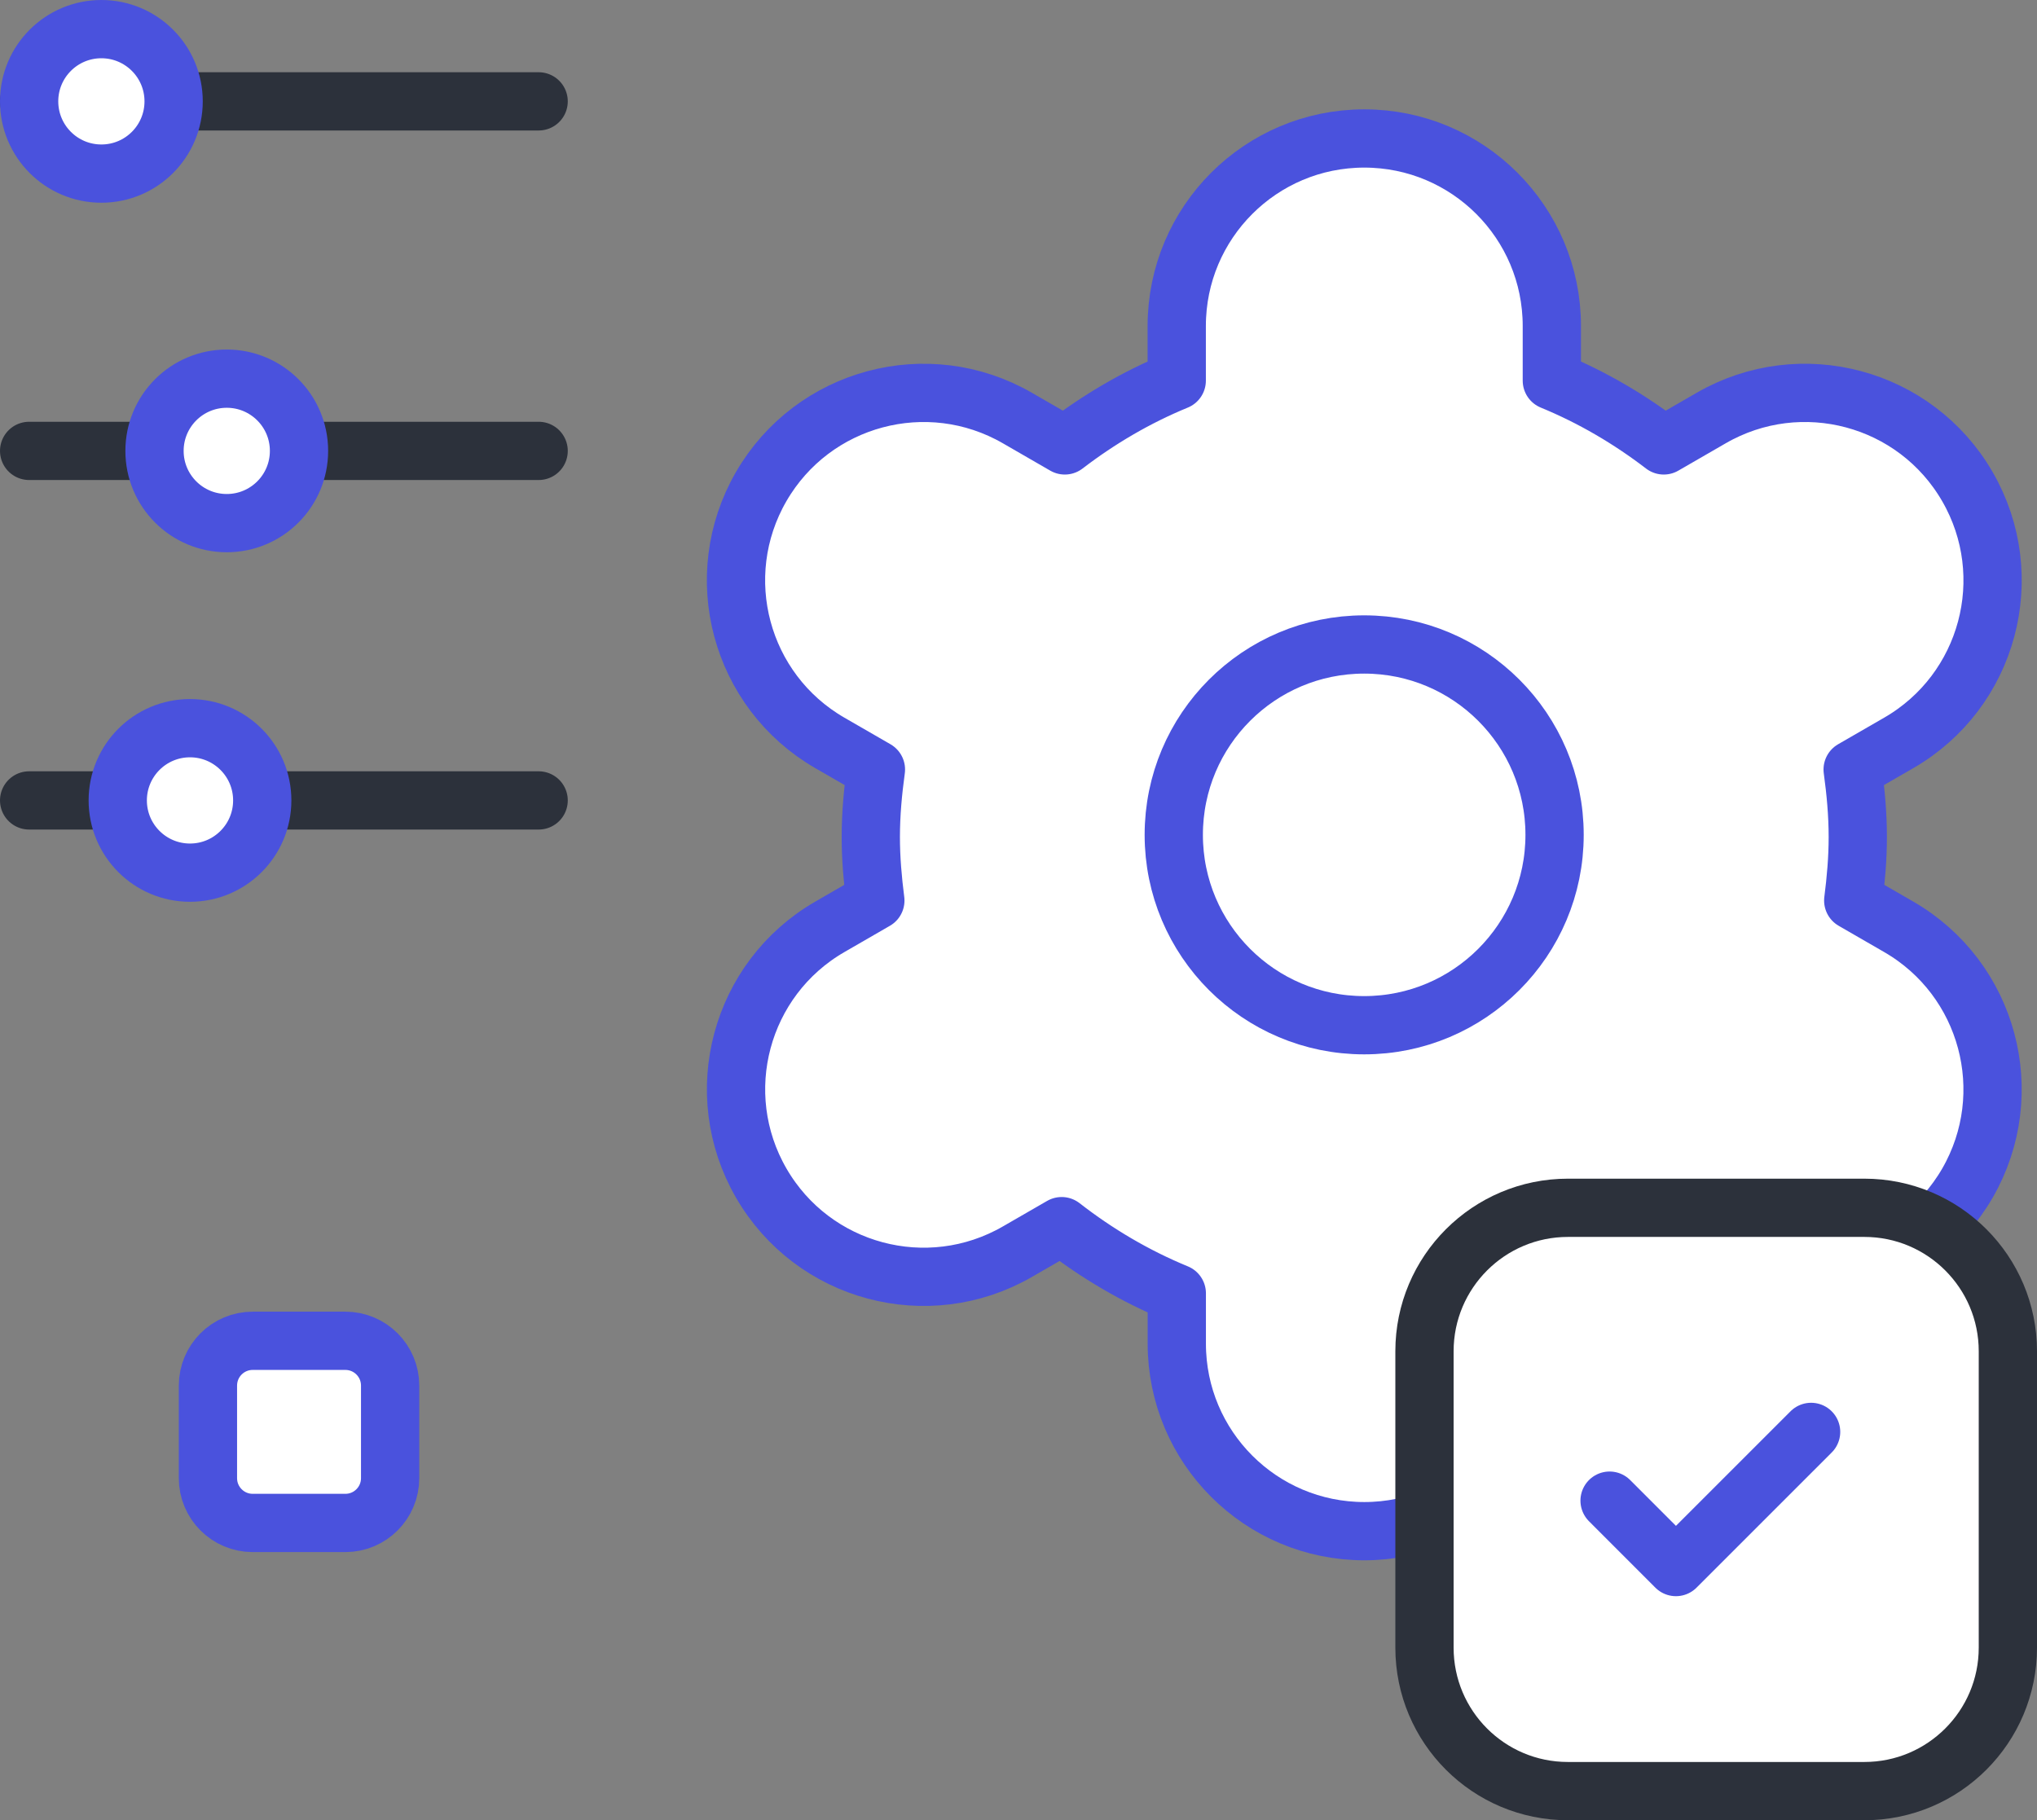
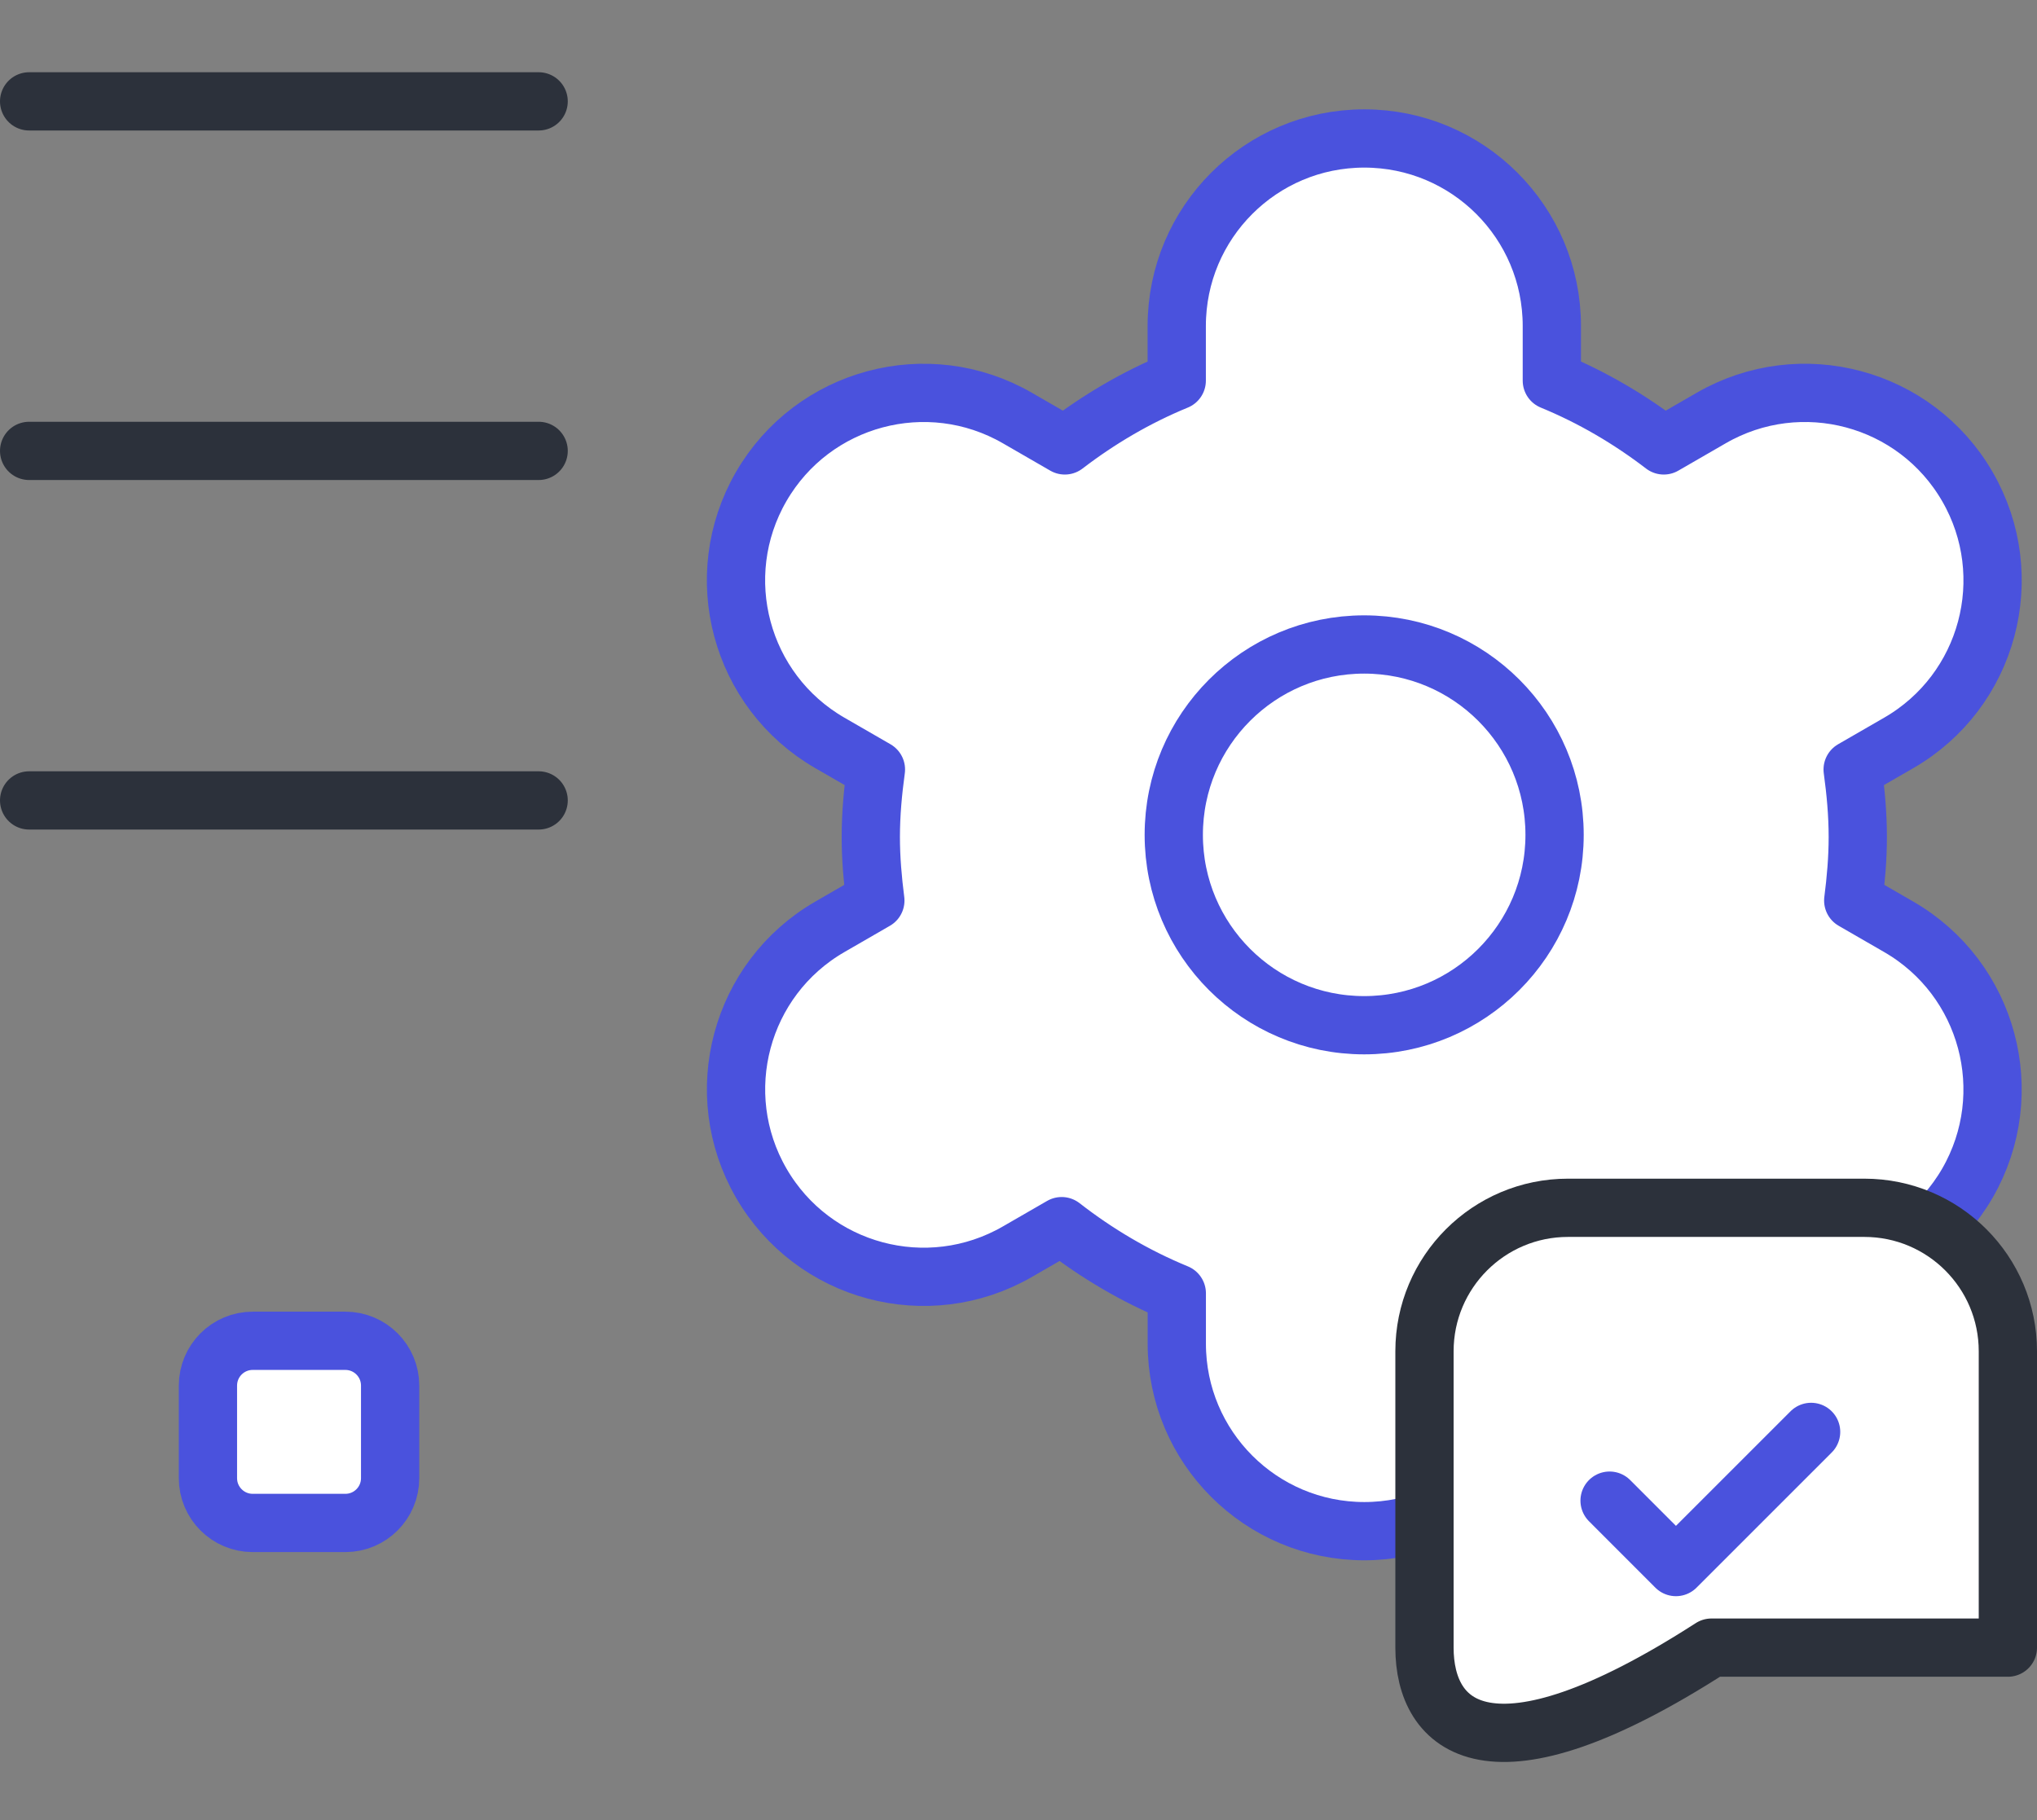
<svg xmlns="http://www.w3.org/2000/svg" x="0px" y="0px" viewBox="6.519 8.377 34.962 31.246" enable-background="new 0 0 48 48">
  <rect x="6.519" y="8.377" width="34.962" height="31.246" fill="#808080" stroke="none" />
  <g>
    <path fill="#FFFFFF" stroke="#4A52DDFF" stroke-width="1" stroke-linecap="round" stroke-linejoin="round" stroke-miterlimit="10" d="   M39.108,24.287l-0.781-0.451c0.046-0.358,0.078-0.721,0.078-1.091c0-0.394-0.036-0.779-0.088-1.159l0.792-0.457   c1.54-0.889,2.067-2.858,1.178-4.398c-0.889-1.54-2.858-2.067-4.398-1.178l-0.814,0.47c-0.586-0.449-1.228-0.827-1.921-1.112   v-0.938c0-1.778-1.441-3.219-3.219-3.219s-3.219,1.441-3.219,3.219v0.938c-0.693,0.285-1.335,0.663-1.921,1.112l-0.814-0.47   c-1.54-0.889-3.509-0.361-4.398,1.178c-0.889,1.54-0.361,3.509,1.178,4.398l0.792,0.457c-0.052,0.38-0.088,0.765-0.088,1.159   c0,0.371,0.032,0.733,0.078,1.091l-0.781,0.451c-1.54,0.889-2.067,2.858-1.178,4.398v0c0.889,1.54,2.858,2.067,4.398,1.178   l0.759-0.438c0.601,0.468,1.262,0.859,1.976,1.153v0.864c0,1.778,1.441,3.219,3.219,3.219s3.219-1.441,3.219-3.219v-0.864   c0.714-0.294,1.376-0.685,1.976-1.153l0.759,0.438c1.54,0.889,3.509,0.361,4.398-1.178v0   C41.175,27.145,40.648,25.176,39.108,24.287z" />
    <circle fill="none" stroke="#4A52DDFF" stroke-width="1" stroke-linecap="round" stroke-linejoin="round" stroke-miterlimit="10" cx="29.933" cy="22.708" r="3.268" />
  </g>
  <g>
-     <path fill="#FFFFFF" stroke="#2C313BFF" stroke-width="1" stroke-linecap="round" stroke-linejoin="round" stroke-miterlimit="10" d="   M30.968,36.66v-5.087c0-1.36,1.103-2.463,2.463-2.463h5.087c1.36,0,2.463,1.103,2.463,2.463v5.087c0,1.36-1.103,2.463-2.463,2.463   h-5.087C32.07,39.124,30.968,38.021,30.968,36.66z" />
+     <path fill="#FFFFFF" stroke="#2C313BFF" stroke-width="1" stroke-linecap="round" stroke-linejoin="round" stroke-miterlimit="10" d="   M30.968,36.66v-5.087c0-1.36,1.103-2.463,2.463-2.463h5.087c1.36,0,2.463,1.103,2.463,2.463v5.087h-5.087C32.07,39.124,30.968,38.021,30.968,36.66z" />
  </g>
  <g>
    <polyline fill="none" stroke="#4A52DDFF" stroke-width="1" stroke-linecap="round" stroke-linejoin="round" stroke-miterlimit="10" points="   34.145,34.137 35.284,35.277 37.604,32.957  " />
  </g>
  <g>
    <line fill="none" stroke="#2C313BFF" stroke-width="1" stroke-linecap="round" stroke-linejoin="round" stroke-miterlimit="10" x1="7.019" y1="10.117" x2="15.764" y2="10.117" />
    <line fill="none" stroke="#2C313BFF" stroke-width="1" stroke-linecap="round" stroke-linejoin="round" stroke-miterlimit="10" x1="7.019" y1="16.117" x2="15.764" y2="16.117" />
    <line fill="none" stroke="#2C313BFF" stroke-width="1" stroke-linecap="round" stroke-linejoin="round" stroke-miterlimit="10" x1="7.019" y1="22.117" x2="15.764" y2="22.117" />
  </g>
  <g>
    <path fill="#FFFFFF" stroke="#4A52DDFF" stroke-width="1" stroke-linecap="round" stroke-linejoin="round" stroke-miterlimit="10" d="   M10.088,33.751v-1.589c0-0.425,0.344-0.769,0.769-0.769h1.589c0.425,0,0.769,0.344,0.769,0.769v1.589   c0,0.425-0.344,0.769-0.769,0.769h-1.589C10.432,34.52,10.088,34.176,10.088,33.751z" />
-     <path fill="#FFFFFF" stroke="#4A52DDFF" stroke-width="1" stroke-linecap="round" stroke-linejoin="round" stroke-miterlimit="10" d="   M7.019,10.117L7.019,10.117c0-0.685,0.555-1.24,1.24-1.24h0c0.685,0,1.24,0.555,1.24,1.24v0c0,0.685-0.555,1.24-1.24,1.24h0   C7.574,11.357,7.019,10.802,7.019,10.117z" />
-     <path fill="#FFFFFF" stroke="#4A52DDFF" stroke-width="1" stroke-linecap="round" stroke-linejoin="round" stroke-miterlimit="10" d="   M9.171,16.117L9.171,16.117c0-0.685,0.555-1.24,1.24-1.24h0c0.685,0,1.24,0.555,1.24,1.24v0c0,0.685-0.555,1.24-1.24,1.24h0   C9.726,17.357,9.171,16.802,9.171,16.117z" />
-     <path fill="#FFFFFF" stroke="#4A52DDFF" stroke-width="1" stroke-linecap="round" stroke-linejoin="round" stroke-miterlimit="10" d="   M8.54,22.117L8.54,22.117c0-0.685,0.555-1.24,1.24-1.24h0c0.685,0,1.24,0.555,1.24,1.24v0c0,0.685-0.555,1.24-1.24,1.24h0   C9.095,23.357,8.54,22.802,8.54,22.117z" />
  </g>
</svg>